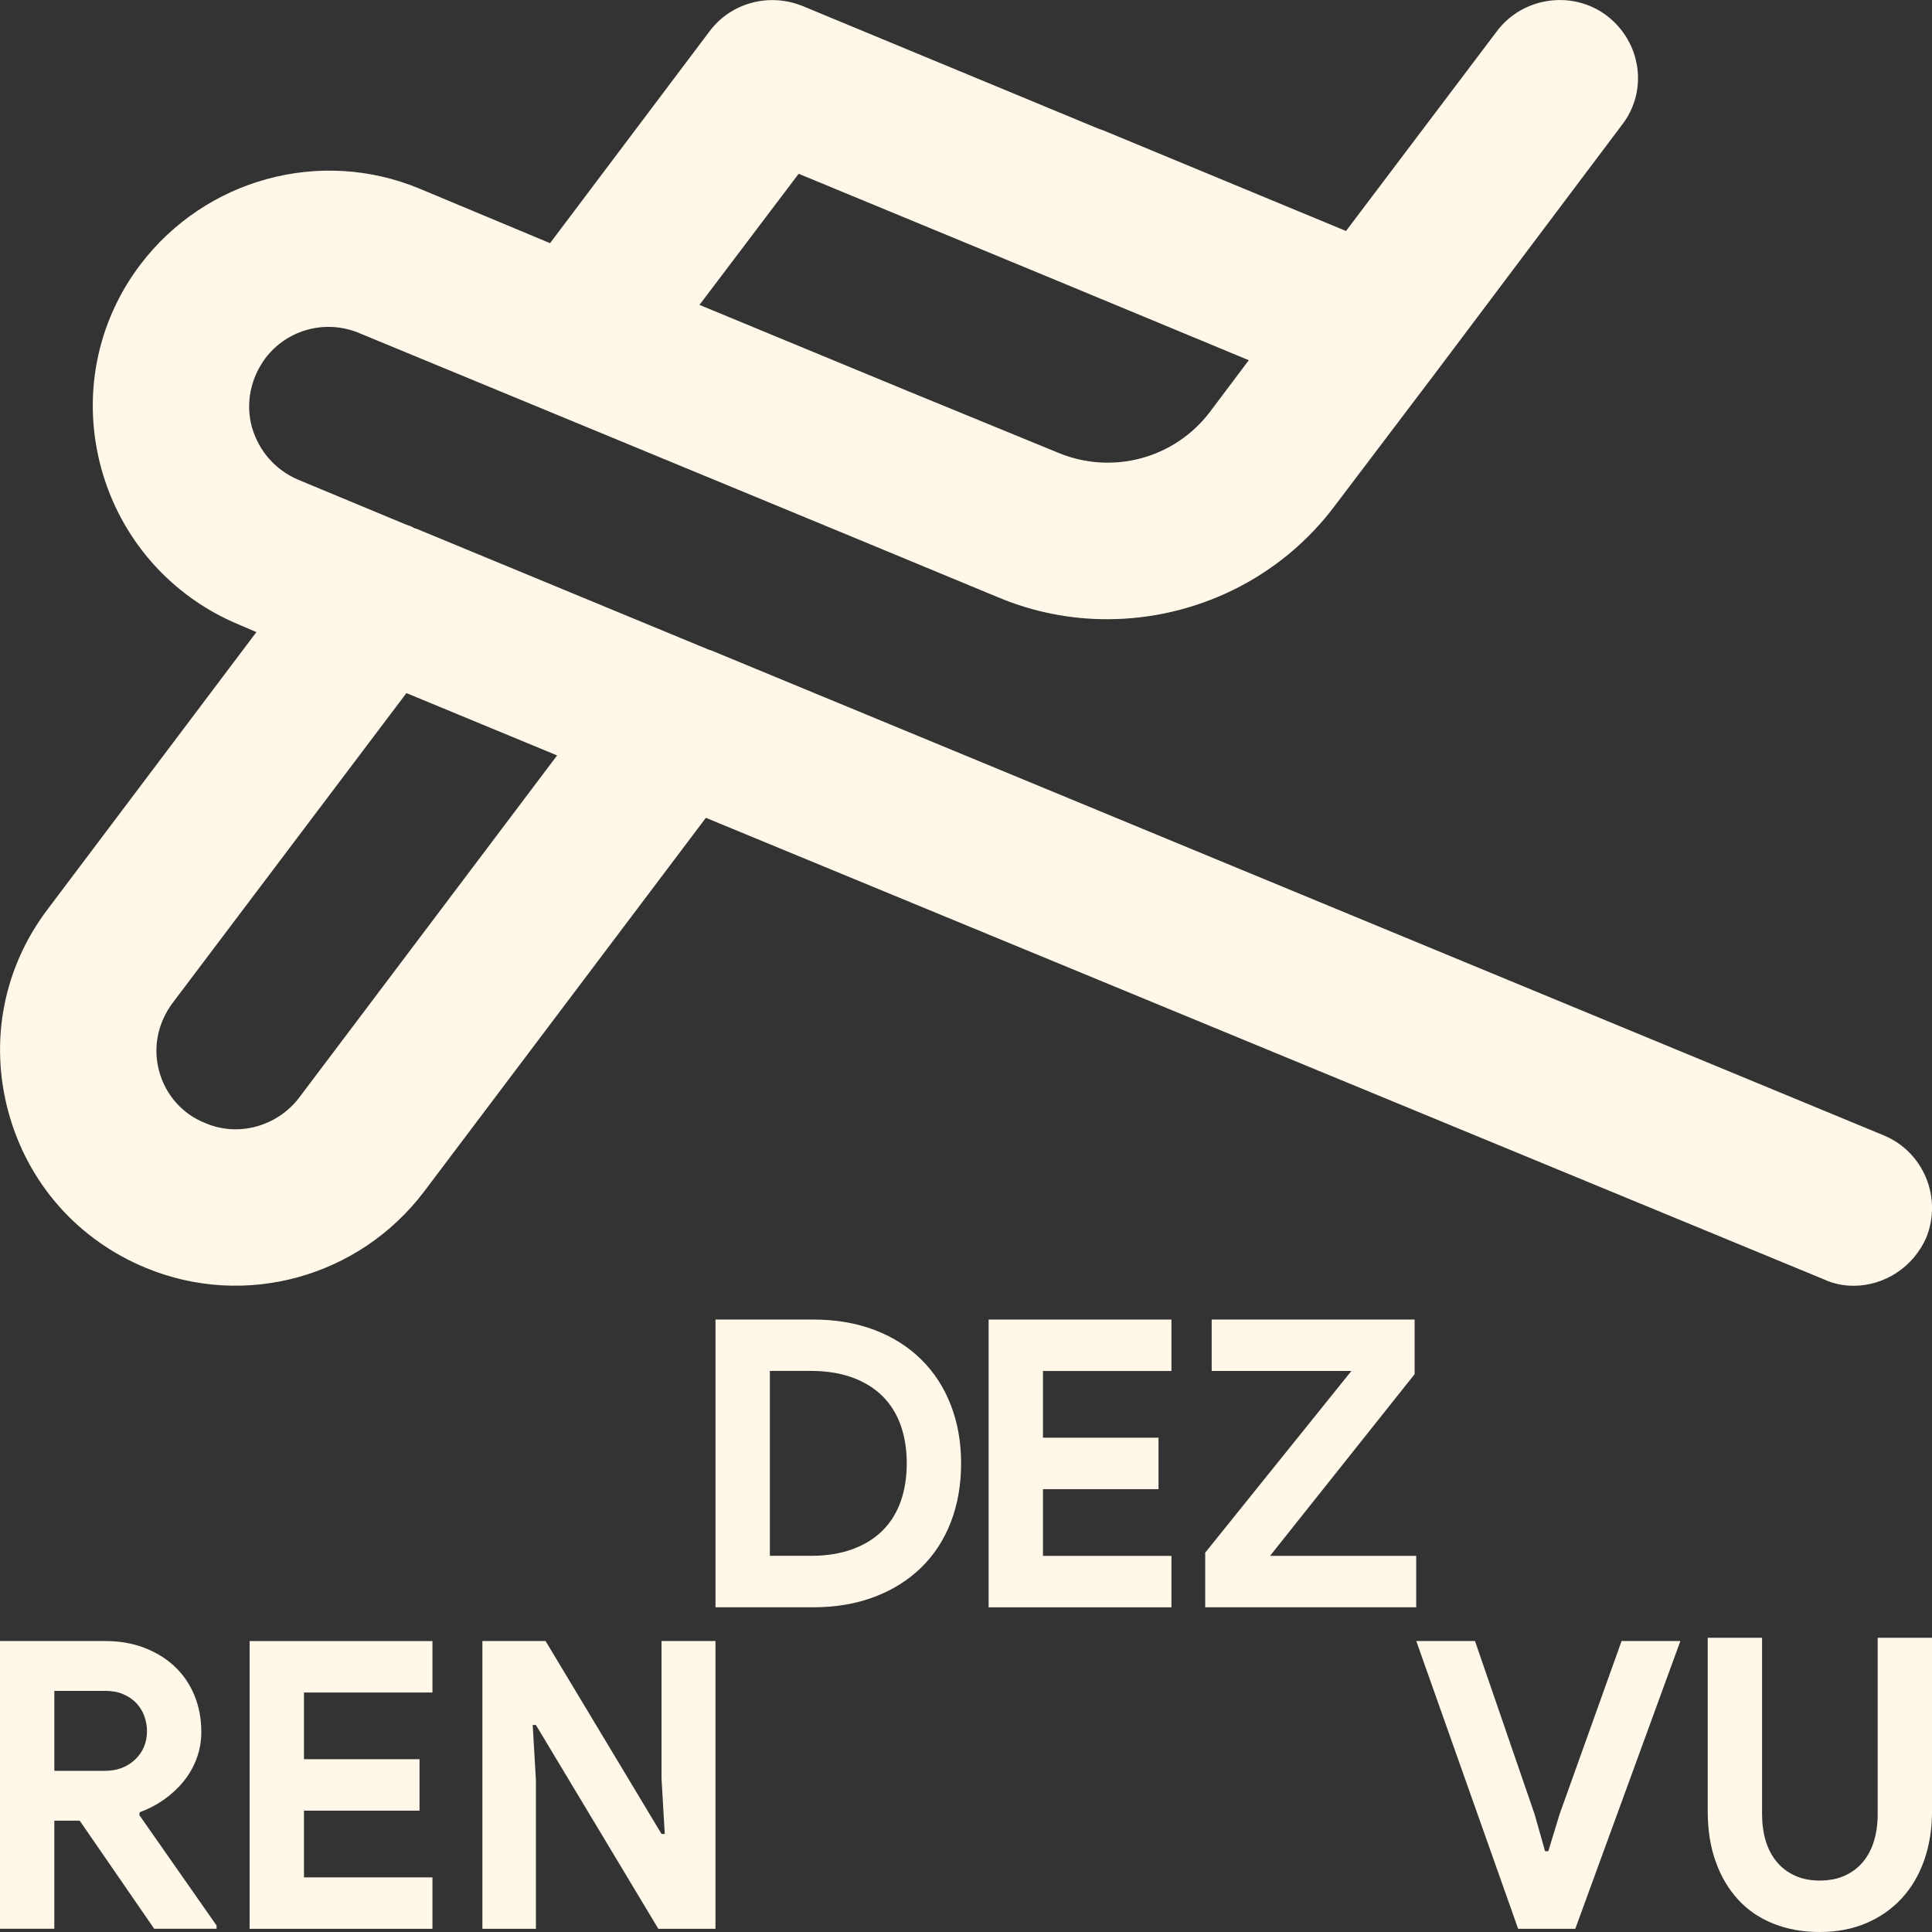
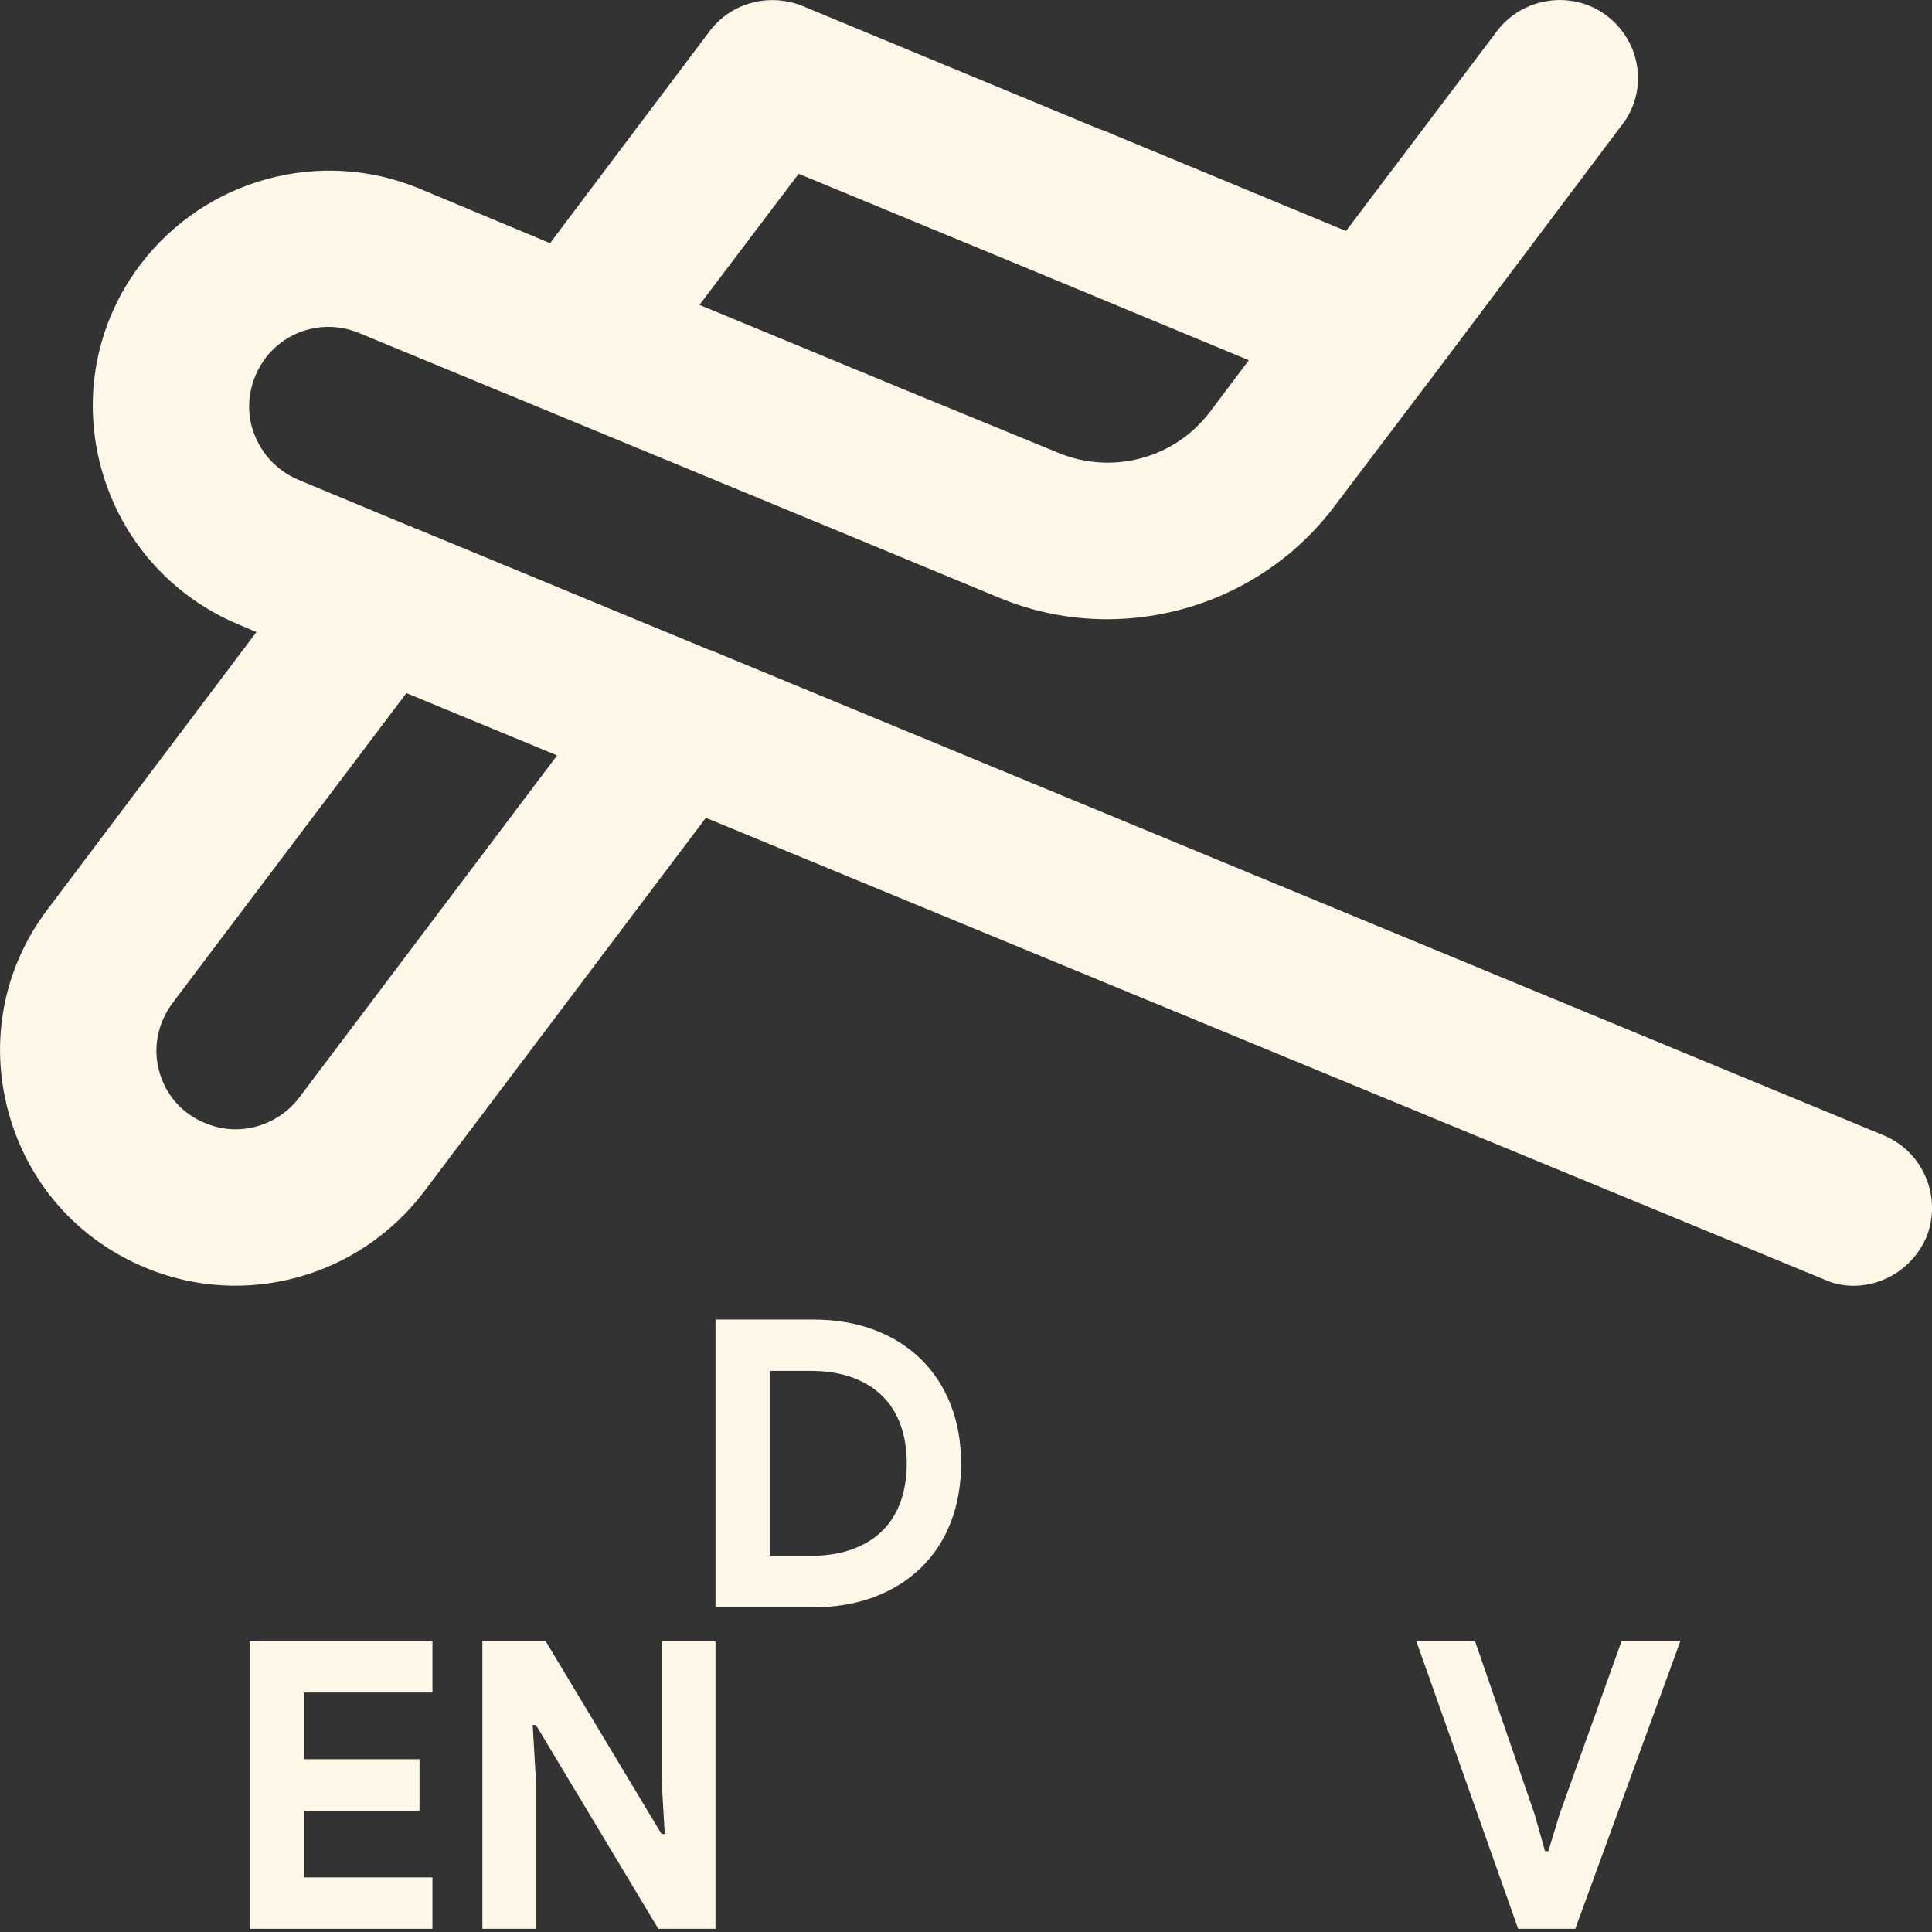
<svg xmlns="http://www.w3.org/2000/svg" width="116" height="116" viewBox="0 0 116 116" fill="none">
  <rect x="0" y="0" width="116" height="116" fill="#333333" stroke="none" />
  <g clip-path="url(#clip0_48_183)">
-     <path d="M0 98.53H6.309C7.18 98.53 7.969 98.666 8.679 98.941C9.387 99.215 9.997 99.592 10.504 100.074C11.013 100.557 11.403 101.132 11.676 101.8C11.95 102.468 12.087 103.195 12.087 103.983C12.087 104.561 11.989 105.106 11.796 105.611C11.603 106.119 11.336 106.576 10.998 106.986C10.661 107.396 10.264 107.758 9.814 108.072C9.363 108.385 8.887 108.631 8.388 108.808L8.364 108.976L13.004 115.612V115.805H9.257L4.785 109.315H3.261V115.805H0V98.528V98.53ZM6.285 106.324C7.025 106.324 7.633 106.099 8.109 105.648C8.586 105.197 8.824 104.626 8.824 103.934C8.824 103.629 8.771 103.331 8.667 103.04C8.561 102.75 8.404 102.494 8.195 102.269C7.985 102.043 7.723 101.863 7.41 101.727C7.096 101.591 6.736 101.522 6.333 101.522H3.263V106.324H6.285Z" fill="#FFF7E8" />
    <path d="M18.251 101.619V105.625H25.189V108.714H18.251V112.721H25.964V115.809H14.988V98.532H25.964V101.621H18.251V101.619Z" fill="#FFF7E8" />
    <path d="M28.961 98.53H32.757L39.719 110.113H39.913L39.719 106.783V98.53H42.958V115.807H39.526L32.178 103.572H31.984L32.178 106.903V115.807H28.963V98.53H28.961Z" fill="#FFF7E8" />
    <path d="M42.96 79.227H48.811C50.181 79.227 51.413 79.436 52.51 79.854C53.607 80.272 54.541 80.863 55.314 81.627C56.087 82.39 56.679 83.304 57.09 84.366C57.501 85.428 57.706 86.594 57.706 87.865C57.706 89.136 57.501 90.326 57.09 91.388C56.679 92.45 56.087 93.36 55.314 94.115C54.541 94.871 53.605 95.46 52.51 95.876C51.413 96.294 50.181 96.504 48.811 96.504H42.96V79.227ZM48.665 93.415C49.615 93.415 50.453 93.283 51.179 93.017C51.906 92.751 52.51 92.377 52.992 91.894C53.476 91.411 53.839 90.828 54.081 90.143C54.323 89.459 54.443 88.7 54.443 87.863C54.443 87.026 54.323 86.267 54.081 85.583C53.839 84.898 53.476 84.315 52.992 83.832C52.508 83.349 51.904 82.975 51.179 82.709C50.455 82.443 49.617 82.311 48.665 82.311H46.224V93.411H48.665V93.415Z" fill="#FFF7E8" />
-     <path d="M62.621 82.315V86.322H69.559V89.41H62.621V93.417H70.334V96.505H59.358V79.228H70.334V82.317H62.621V82.315Z" fill="#FFF7E8" />
-     <path d="M72.364 93.222L81.139 82.315H72.751V79.227H84.935V82.508L76.256 93.415H85.031V96.504H72.362V93.222H72.364Z" fill="#FFF7E8" />
    <path d="M85.031 98.53H88.561L92.14 108.931L92.768 111.151H92.962L93.639 108.931L97.362 98.53H100.892L94.583 115.807H91.151L85.035 98.53H85.031Z" fill="#FFF7E8" />
-     <path d="M109.256 116C108.24 116 107.317 115.835 106.487 115.504C105.657 115.175 104.951 114.696 104.371 114.069C103.791 113.441 103.339 112.682 103.018 111.788C102.694 110.895 102.534 109.877 102.534 108.736V98.335H105.797V108.929C105.797 109.508 105.87 110.04 106.015 110.521C106.159 111.004 106.377 111.423 106.668 111.776C106.959 112.129 107.321 112.408 107.756 112.609C108.192 112.81 108.69 112.911 109.256 112.911C109.821 112.911 110.344 112.812 110.779 112.609C111.215 112.408 111.577 112.129 111.868 111.776C112.159 111.423 112.377 111.004 112.521 110.521C112.665 110.038 112.739 109.508 112.739 108.929V98.335H116.002V108.736C116.002 109.814 115.845 110.799 115.53 111.693C115.217 112.586 114.765 113.35 114.177 113.985C113.589 114.621 112.879 115.116 112.049 115.47C111.219 115.823 110.287 116 109.258 116H109.256Z" fill="#FFF7E8" />
    <path d="M113.103 68.169L42.653 39.031H42.614L24.982 31.737C24.904 31.737 24.866 31.699 24.788 31.66C24.75 31.621 24.672 31.621 24.634 31.583L24.402 31.506L17.906 28.805C16.553 28.226 15.548 27.107 15.122 25.639C14.736 24.212 15.045 22.707 15.934 21.509C17.248 19.772 19.57 19.155 21.58 20.004L32.792 24.636L50.811 32.084L59.936 35.867C62.062 36.755 64.267 37.179 66.471 37.179C71.73 37.179 76.873 34.749 80.159 30.348L86.152 22.437L97.389 7.493C98.974 5.448 98.548 2.514 96.461 0.932C94.412 -0.611 91.434 -0.187 89.888 1.858L80.816 13.869L66.2 7.81L65.968 7.733L48.183 0.359C46.173 -0.451 43.892 0.166 42.614 1.864L33.026 14.6L25.177 11.321C19.222 8.852 12.339 10.742 8.435 15.876C5.768 19.389 4.917 23.864 6.077 28.11C7.237 32.356 10.252 35.79 14.313 37.488L15.395 37.951L2.867 54.584C0.199 58.097 -0.651 62.534 0.509 66.78C1.668 71.027 4.645 74.422 8.744 76.12C14.699 78.589 21.543 76.698 25.447 71.565L42.382 49.103L109.508 76.814C110.088 77.084 110.706 77.2 111.286 77.2C113.142 77.2 114.881 76.081 115.656 74.306C116.623 71.914 115.502 69.173 113.105 68.169H113.103ZM47.951 10.433L62.605 16.493L74.979 21.627L72.659 24.715C70.534 27.532 66.782 28.537 63.535 27.184L54.41 23.44L41.998 18.306L47.953 10.433H47.951ZM17.944 65.93C16.63 67.627 14.309 68.285 12.337 67.434C10.946 66.894 9.941 65.737 9.554 64.307C9.167 62.88 9.477 61.413 10.366 60.215L24.402 41.614L33.449 45.357L17.944 65.928V65.93Z" fill="#FFF7E8" />
  </g>
  <defs>
    <clipPath id="clip0_48_183">
      <rect width="116" height="116" fill="white" />
    </clipPath>
  </defs>
</svg>